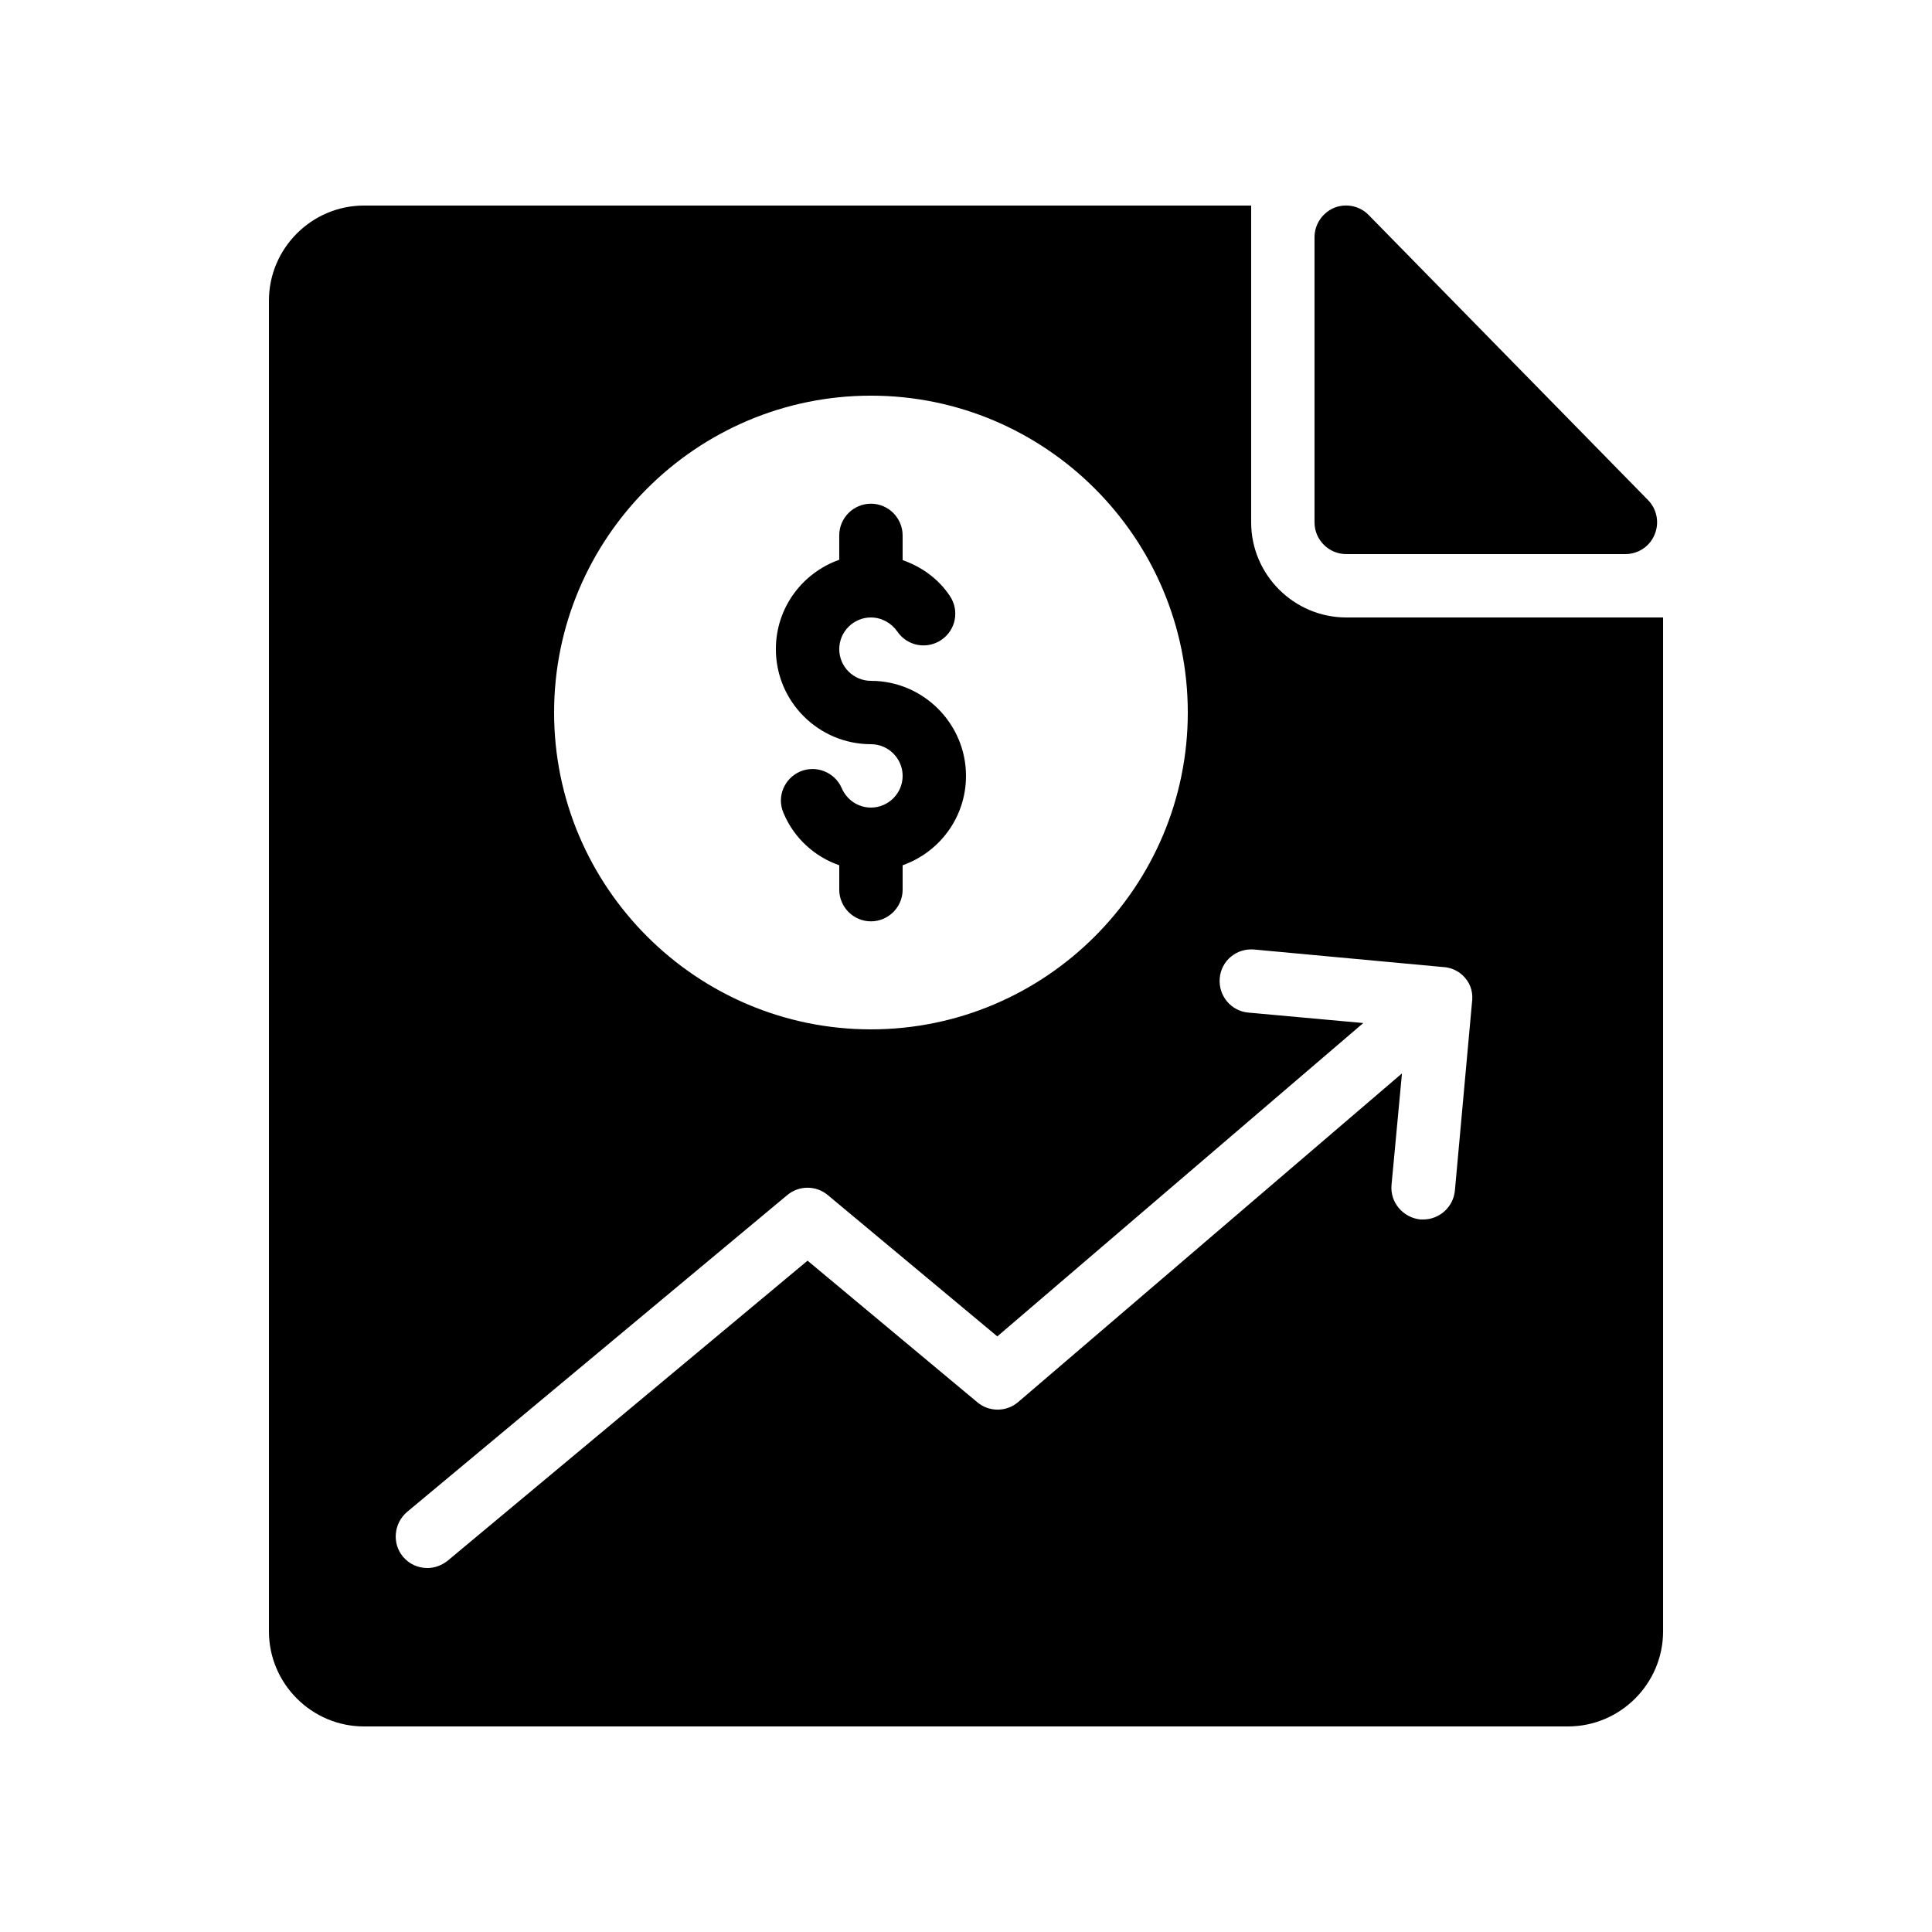
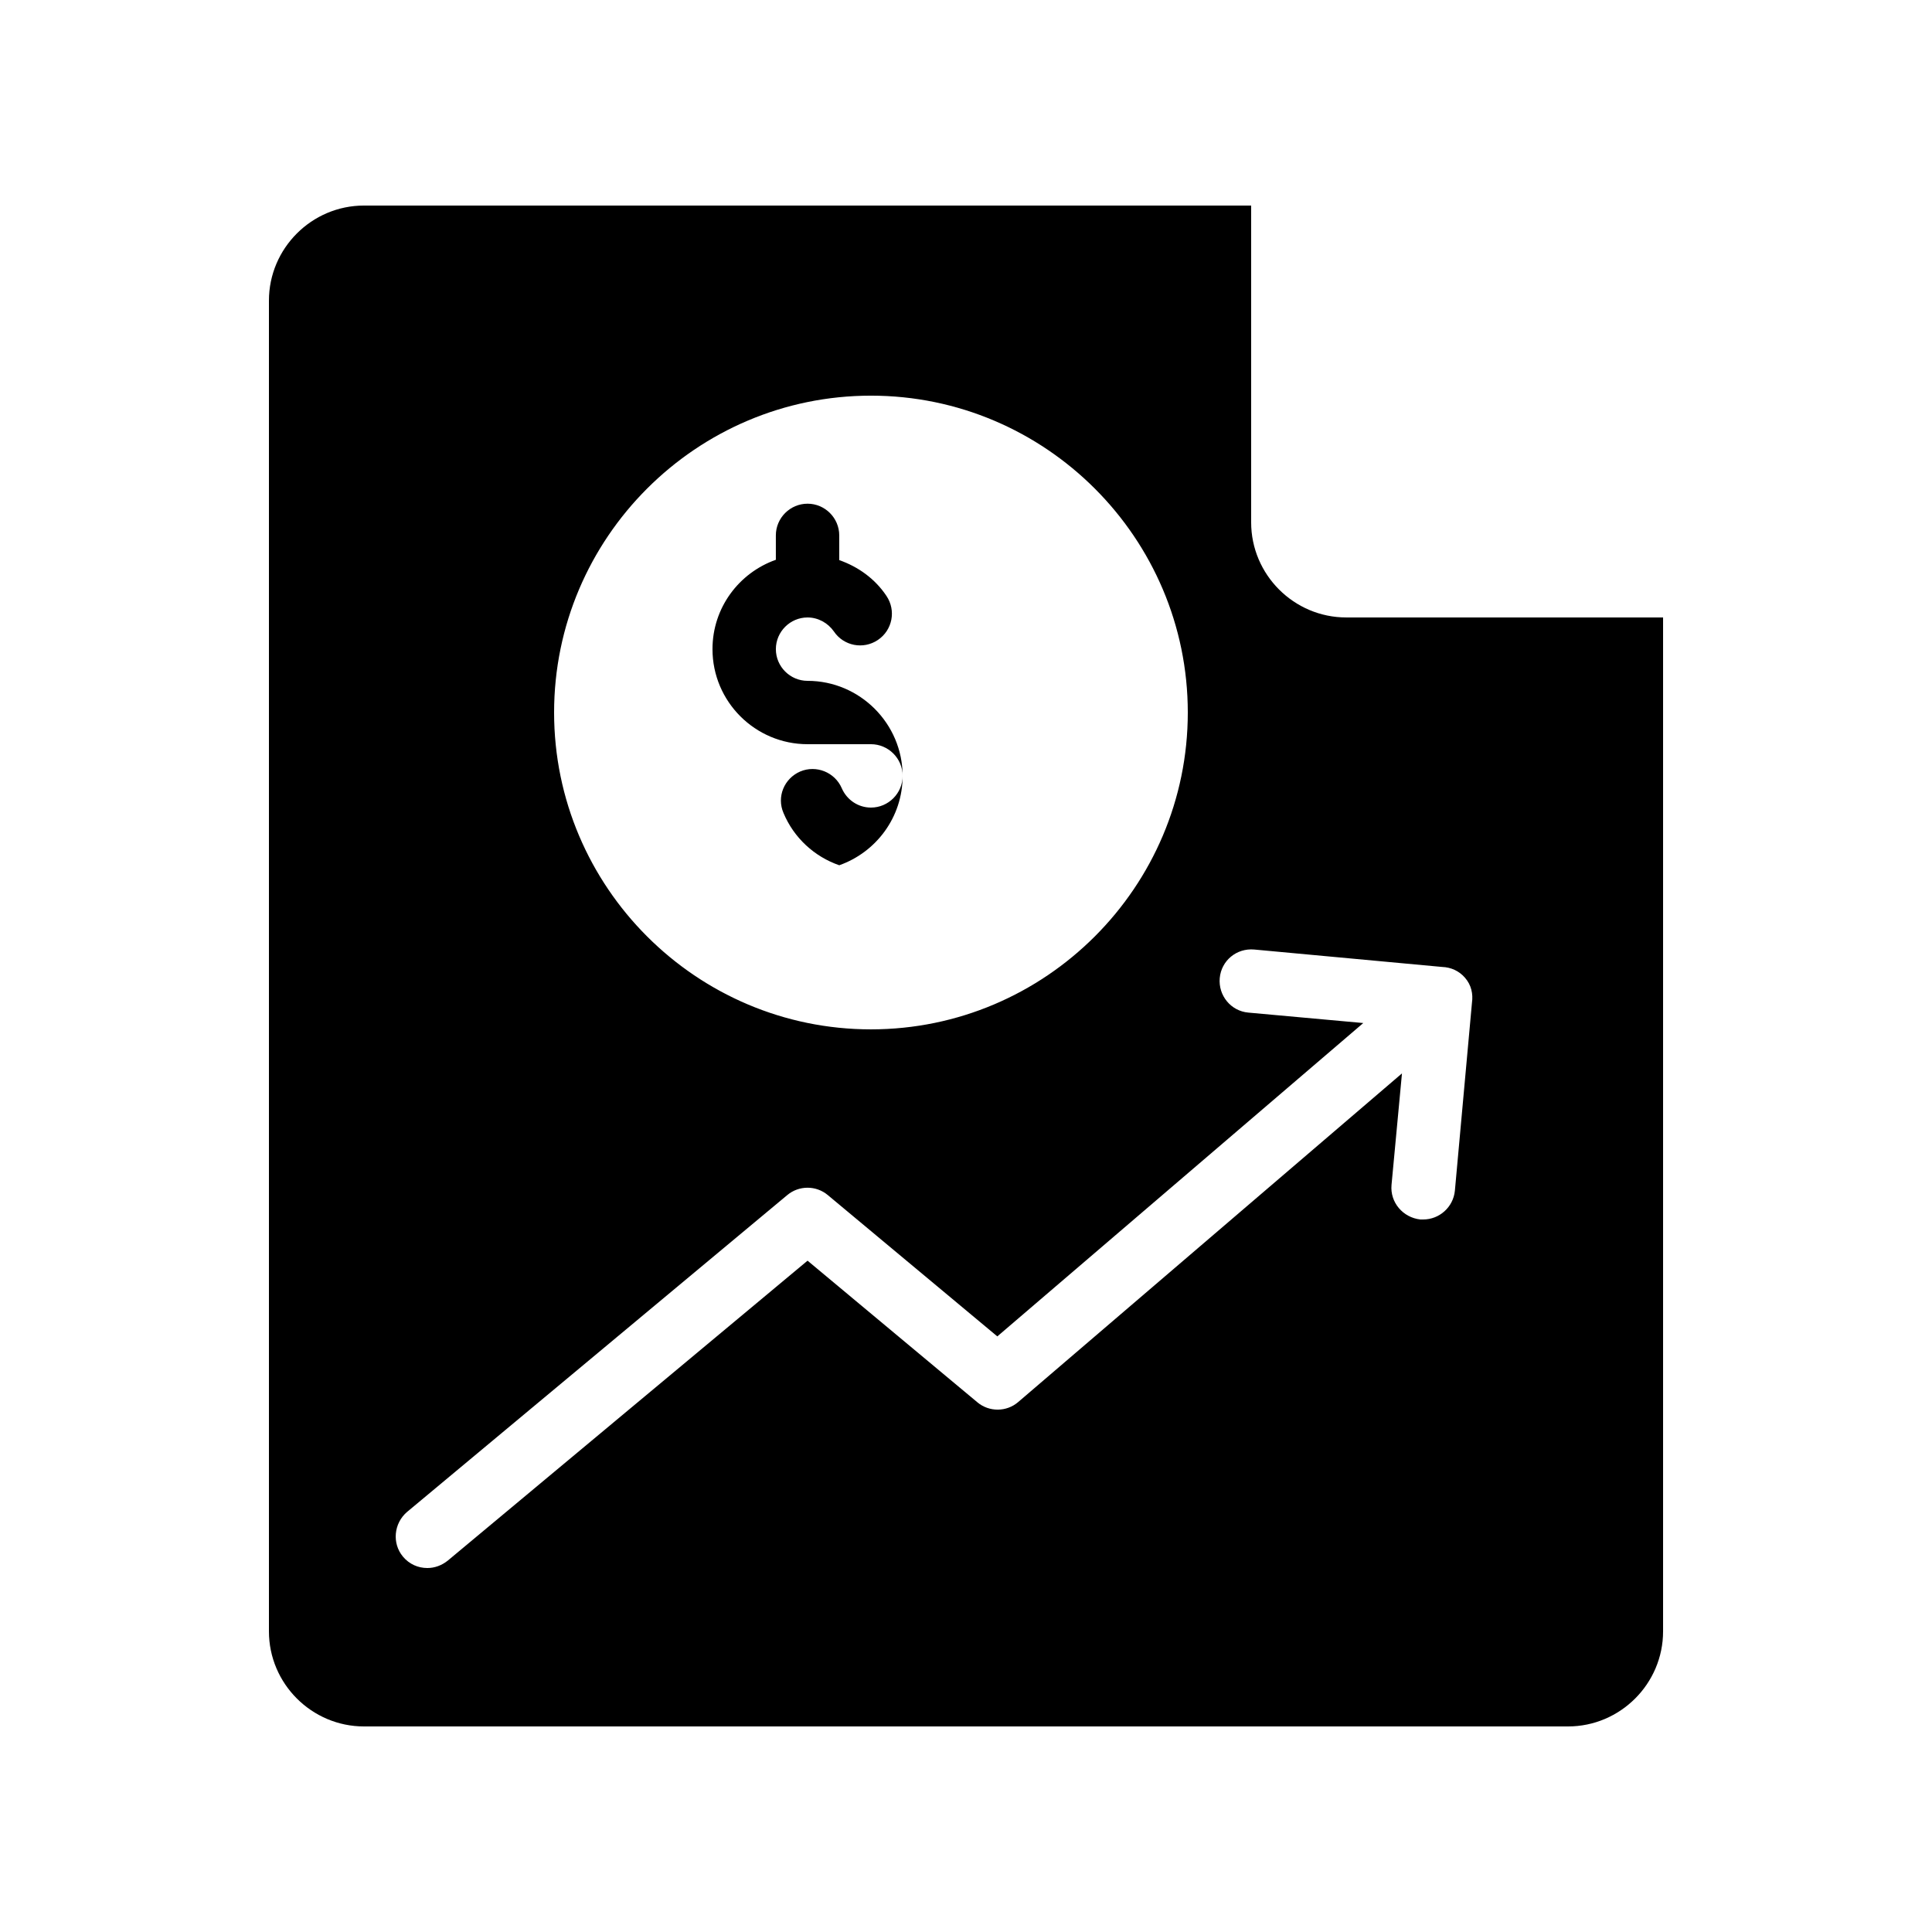
<svg xmlns="http://www.w3.org/2000/svg" fill="#000000" width="800px" height="800px" version="1.1" viewBox="144 144 512 512">
  <g>
-     <path d="m500.76 290.84h73.977c3.359 0 6.465-2.016 7.727-5.121 1.344-3.106 0.672-6.719-1.68-9.152l-74.059-75.57c-2.356-2.438-5.965-3.191-9.156-1.934-3.109 1.344-5.207 4.367-5.207 7.809v75.57c0 4.621 3.777 8.398 8.398 8.398z" />
-     <path d="m374.81 341.22c4.617 0 8.398 3.777 8.398 8.398 0 4.617-3.777 8.398-8.398 8.398-3.359 0-6.383-2.016-7.727-5.121-1.848-4.281-6.801-6.215-11-4.449-4.281 1.848-6.297 6.719-4.449 11 2.769 6.633 8.23 11.586 14.777 13.855v6.465c0 4.617 3.777 8.398 8.398 8.398 4.617 0 8.398-3.777 8.398-8.398v-6.465c9.742-3.441 16.793-12.68 16.793-23.68 0-13.855-11.336-25.191-25.191-25.191-4.617 0-8.398-3.777-8.398-8.398 0-4.617 3.777-8.398 8.398-8.398 2.769 0 5.375 1.426 6.969 3.695 2.602 3.863 7.809 4.871 11.672 2.266 3.863-2.602 4.871-7.809 2.266-11.672-3.023-4.535-7.473-7.727-12.512-9.488v-6.551c0-4.617-3.777-8.398-8.398-8.398-4.617 0-8.398 3.777-8.398 8.398v6.465c-9.742 3.441-16.793 12.68-16.793 23.68 0.004 13.938 11.34 25.191 25.195 25.191z" />
+     <path d="m374.81 341.22c4.617 0 8.398 3.777 8.398 8.398 0 4.617-3.777 8.398-8.398 8.398-3.359 0-6.383-2.016-7.727-5.121-1.848-4.281-6.801-6.215-11-4.449-4.281 1.848-6.297 6.719-4.449 11 2.769 6.633 8.23 11.586 14.777 13.855v6.465v-6.465c9.742-3.441 16.793-12.68 16.793-23.68 0-13.855-11.336-25.191-25.191-25.191-4.617 0-8.398-3.777-8.398-8.398 0-4.617 3.777-8.398 8.398-8.398 2.769 0 5.375 1.426 6.969 3.695 2.602 3.863 7.809 4.871 11.672 2.266 3.863-2.602 4.871-7.809 2.266-11.672-3.023-4.535-7.473-7.727-12.512-9.488v-6.551c0-4.617-3.777-8.398-8.398-8.398-4.617 0-8.398 3.777-8.398 8.398v6.465c-9.742 3.441-16.793 12.68-16.793 23.68 0.004 13.938 11.34 25.191 25.195 25.191z" />
    <path d="m500.76 307.63c-13.855 0-25.191-11.336-25.191-25.191v-83.965h-235.11c-13.852 0-25.188 11.332-25.188 25.188v352.67c0 13.855 11.336 25.191 25.191 25.191h319.08c13.855 0 25.191-11.336 25.191-25.191v-268.7zm-125.95-58.777c46.266 0 83.969 37.703 83.969 83.969s-37.703 83.969-83.969 83.969-83.969-37.703-83.969-83.969 37.703-83.969 83.969-83.969zm154.75 210.68c-0.418 4.367-4.113 7.641-8.398 7.641h-0.754c-4.617-0.504-8.062-4.535-7.641-9.152l2.769-29.559-101.69 87.078c-3.106 2.688-7.727 2.688-10.832 0.082l-45.004-37.531-95.387 79.52c-1.598 1.258-3.445 1.93-5.375 1.93-2.434 0-4.785-1.008-6.465-3.023-2.938-3.527-2.434-8.816 1.09-11.84l100.76-83.969c3.106-2.602 7.641-2.602 10.746 0l44.922 37.449 96.984-83.043-30.48-2.769c-4.617-0.418-7.977-4.535-7.559-9.152 0.418-4.617 4.449-7.977 9.152-7.559l49.793 4.617c2.266 0.082 4.449 1.008 6.047 2.856 1.68 1.93 2.184 4.281 1.848 6.633z" />
  </g>
</svg>